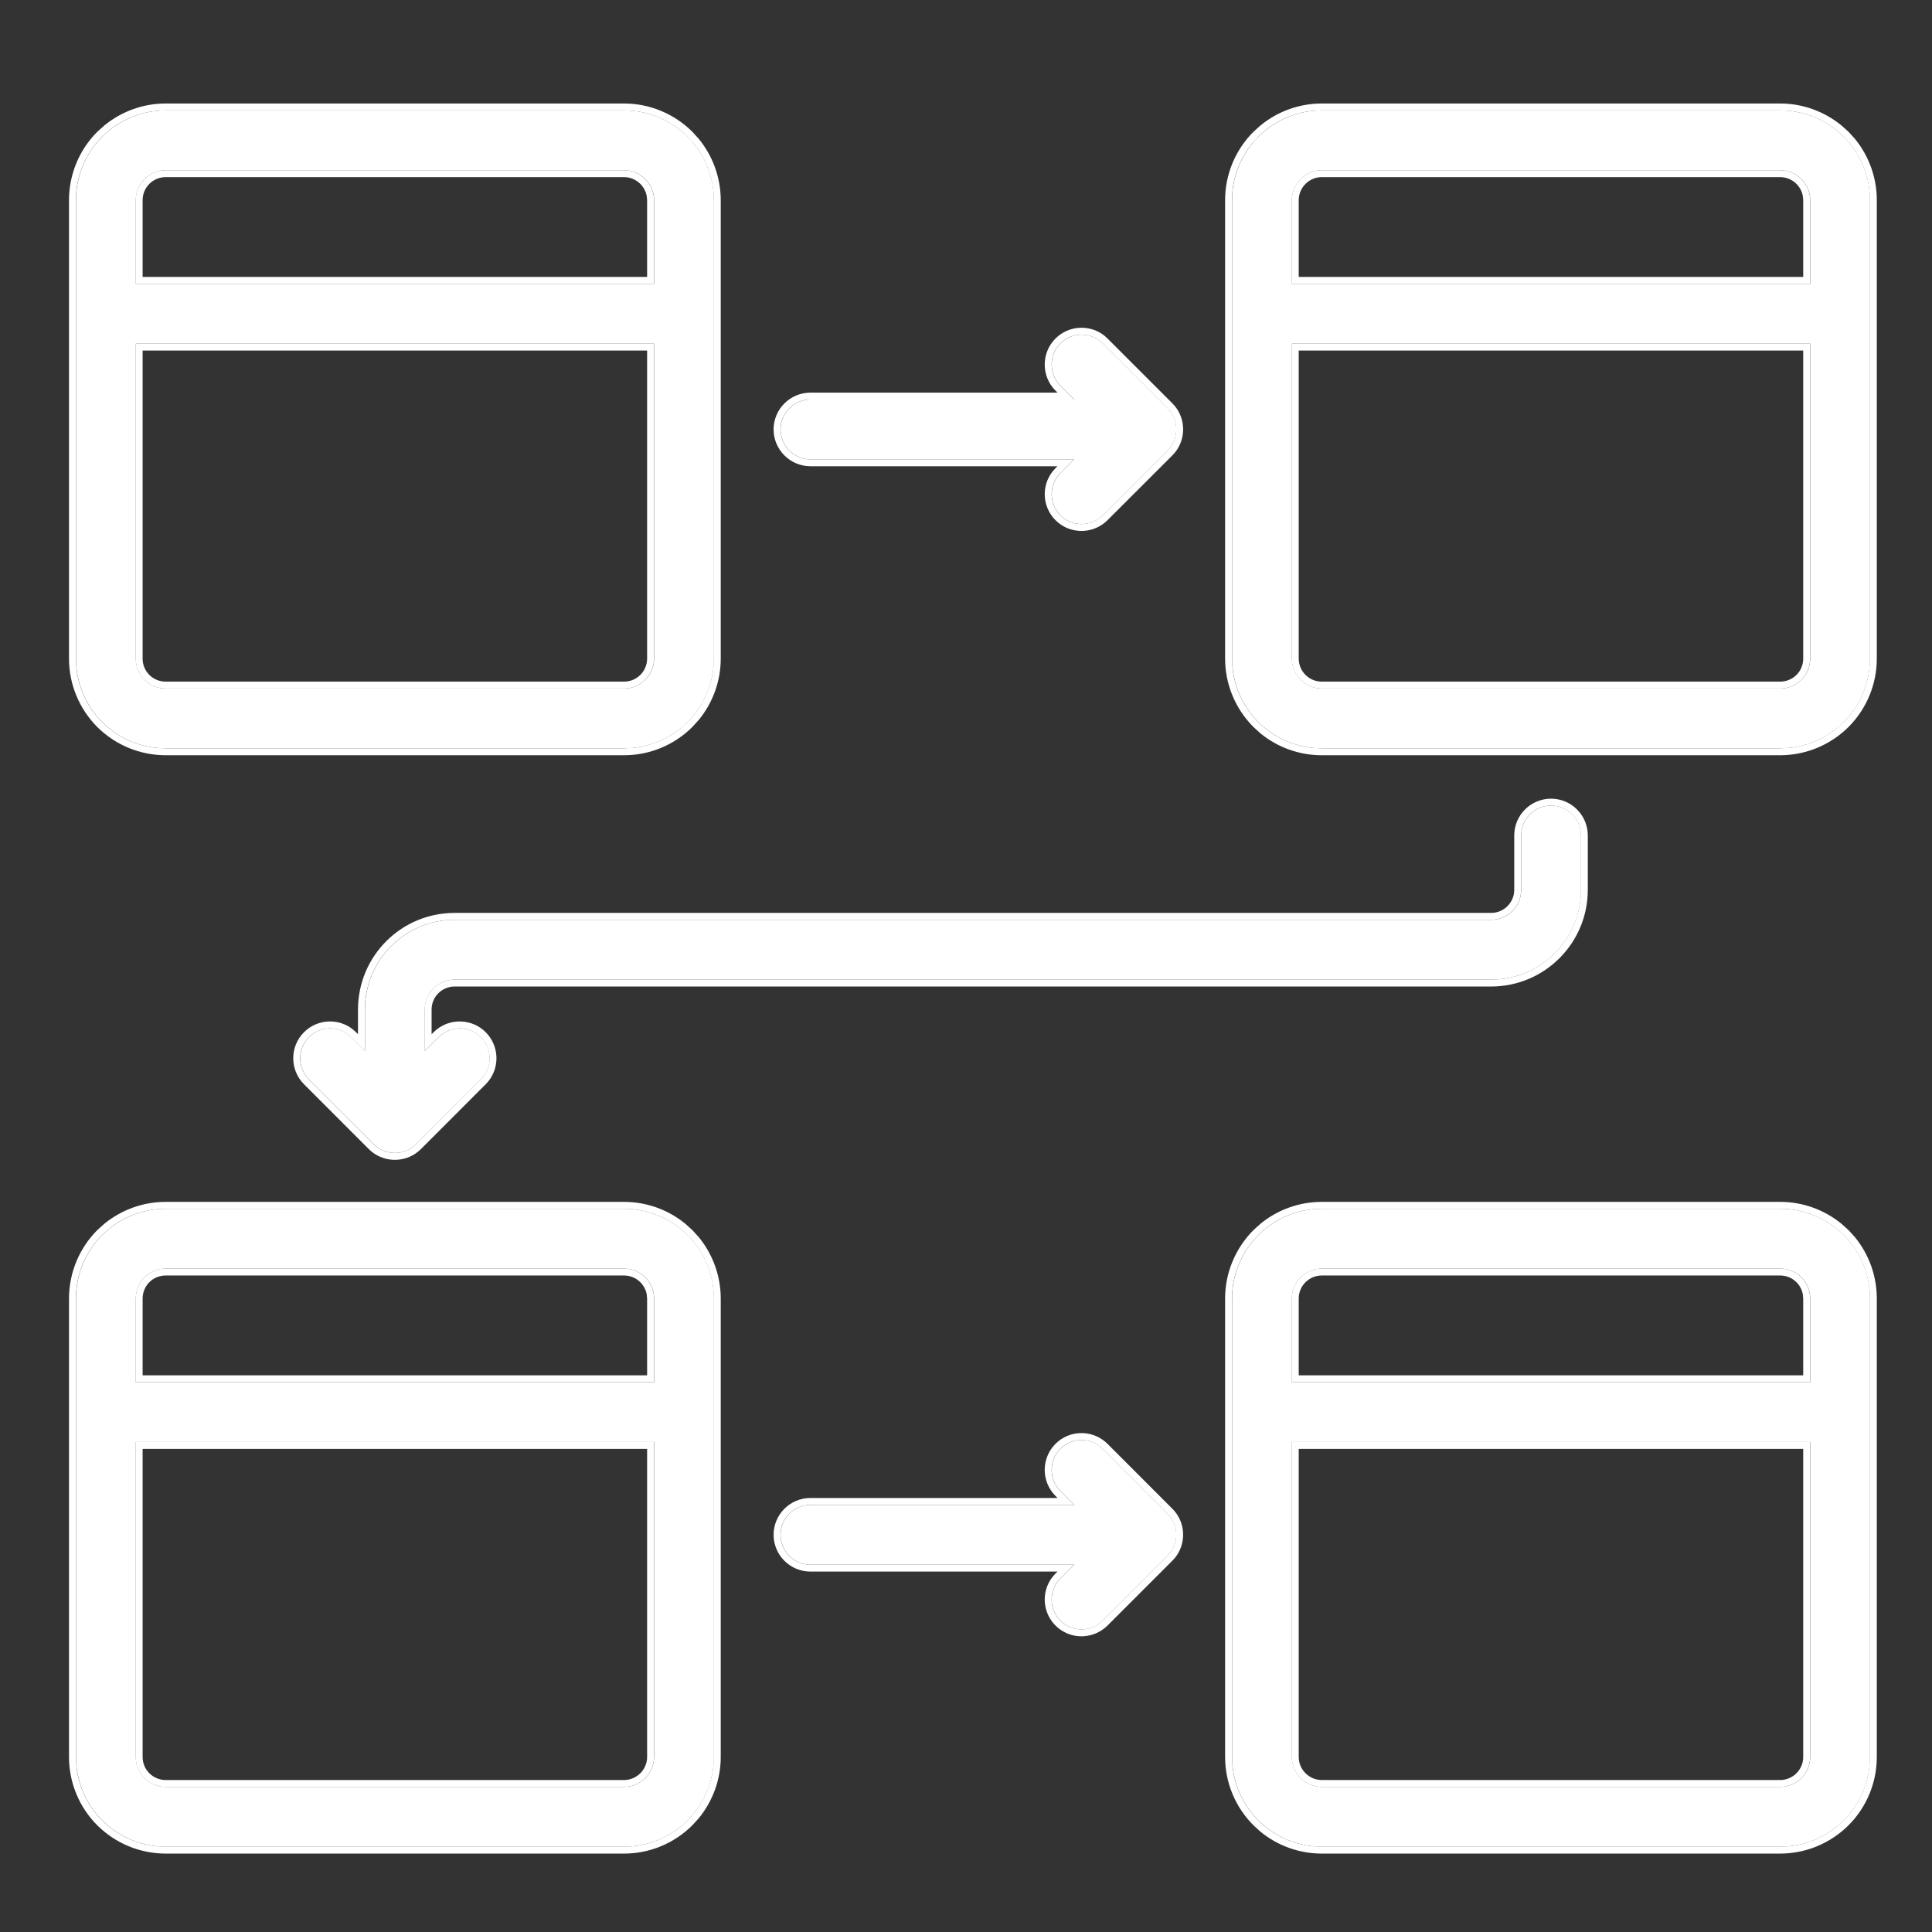
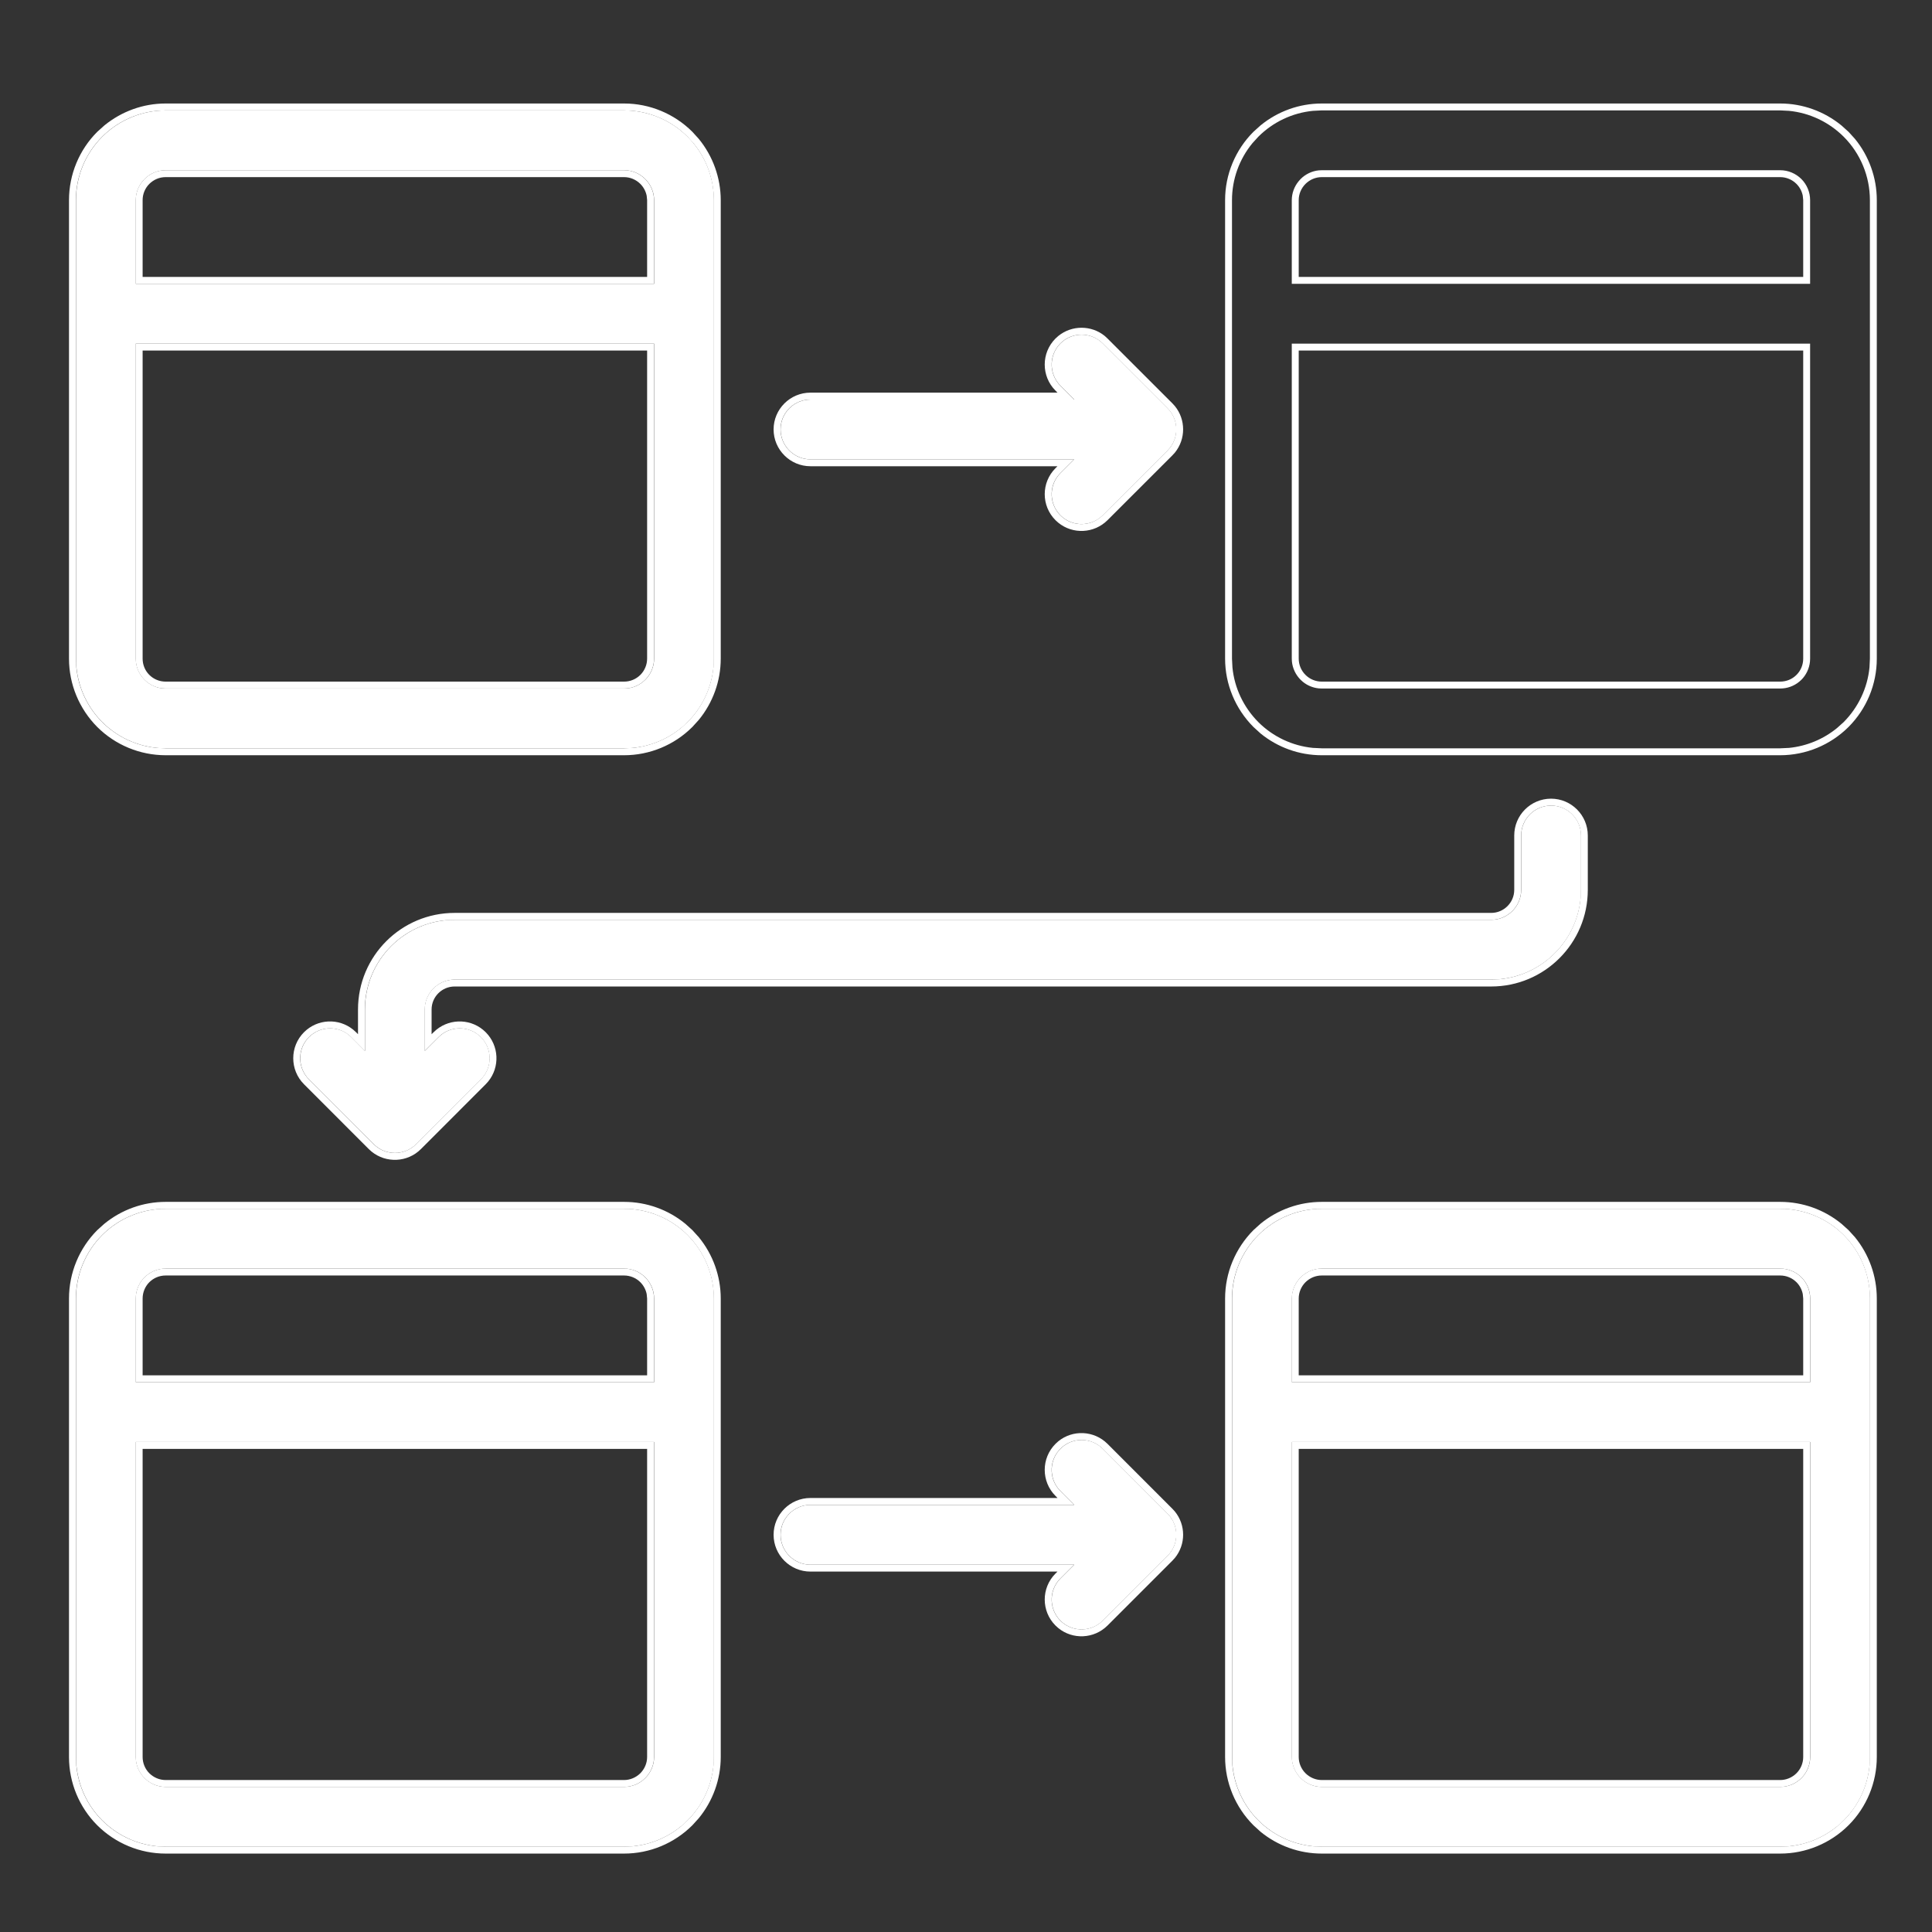
<svg xmlns="http://www.w3.org/2000/svg" width="56" height="56" viewBox="0 0 56 56" fill="none">
  <rect x="0" y="0" width="56" height="56" fill="#333333" stroke="none" />
  <path fill-rule="evenodd" clip-rule="evenodd" d="M2.203 5.8V19.091C2.203 19.78 2.476 20.44 2.964 20.93C3.453 21.418 4.114 21.691 4.803 21.691H18.093C18.78 21.691 19.443 21.418 19.931 20.93C20.418 20.44 20.694 19.78 20.694 19.091V5.8C20.694 5.113 20.418 4.45 19.931 3.963C19.443 3.475 18.78 3.2 18.093 3.2H4.803C4.114 3.2 3.453 3.475 2.964 3.963C2.476 4.45 2.203 5.113 2.203 5.8ZM18.96 9.96V19.091C18.96 19.32 18.867 19.541 18.704 19.704C18.542 19.866 18.321 19.957 18.093 19.957H4.803C4.573 19.957 4.352 19.866 4.19 19.704C4.027 19.541 3.936 19.32 3.936 19.091V9.96H18.96ZM18.96 8.227H3.936V5.8C3.936 5.573 4.027 5.352 4.19 5.189C4.352 5.027 4.573 4.934 4.803 4.934H18.093C18.321 4.934 18.542 5.027 18.704 5.189C18.867 5.352 18.96 5.573 18.96 5.8L18.96 8.227Z" fill="white" />
  <path fill-rule="evenodd" clip-rule="evenodd" d="M2.203 37.637V50.928C2.203 51.614 2.476 52.278 2.964 52.765C3.453 53.252 4.114 53.528 4.803 53.528H18.093C18.78 53.528 19.443 53.252 19.931 52.765C20.418 52.278 20.694 51.614 20.694 50.928V37.637C20.694 36.948 20.418 36.288 19.931 35.798C19.443 35.31 18.78 35.037 18.093 35.037H4.803C4.114 35.037 3.453 35.31 2.964 35.798C2.476 36.288 2.203 36.948 2.203 37.637ZM18.96 41.797V50.928C18.96 51.155 18.867 51.376 18.704 51.539C18.542 51.701 18.321 51.794 18.093 51.794H4.803C4.573 51.794 4.352 51.701 4.19 51.539C4.027 51.376 3.936 51.155 3.936 50.928V41.797H18.96ZM18.96 40.064H3.936V37.637C3.936 37.408 4.027 37.187 4.19 37.024C4.352 36.862 4.573 36.771 4.803 36.771H18.093C18.321 36.771 18.542 36.862 18.704 37.024C18.867 37.187 18.96 37.408 18.96 37.637L18.96 40.064Z" fill="white" />
-   <path fill-rule="evenodd" clip-rule="evenodd" d="M35.713 5.8V19.091C35.713 19.78 35.988 20.44 36.475 20.93C36.963 21.418 37.626 21.691 38.313 21.691H51.603C52.292 21.691 52.953 21.418 53.443 20.93C53.93 20.44 54.203 19.78 54.203 19.091V5.8C54.203 5.113 53.93 4.45 53.443 3.963C52.953 3.475 52.292 3.2 51.603 3.2H38.313C37.626 3.2 36.963 3.475 36.475 3.963C35.988 4.45 35.713 5.113 35.713 5.8ZM52.47 9.96V19.091C52.47 19.32 52.379 19.541 52.216 19.704C52.054 19.866 51.833 19.957 51.603 19.957H38.313C38.085 19.957 37.864 19.866 37.702 19.704C37.539 19.541 37.446 19.32 37.446 19.091V9.96H52.47ZM52.47 8.227H37.446V5.8C37.446 5.573 37.539 5.352 37.702 5.189C37.864 5.027 38.085 4.934 38.313 4.934H51.603C51.833 4.934 52.054 5.027 52.216 5.189C52.379 5.352 52.47 5.573 52.47 5.8L52.47 8.227Z" fill="white" />
  <path fill-rule="evenodd" clip-rule="evenodd" d="M35.713 37.637V50.928C35.713 51.614 35.988 52.278 36.475 52.765C36.963 53.252 37.626 53.528 38.313 53.528H51.603C52.292 53.528 52.953 53.252 53.443 52.765C53.93 52.278 54.203 51.614 54.203 50.928V37.637C54.203 36.948 53.93 36.288 53.443 35.798C52.953 35.31 52.292 35.037 51.603 35.037H38.313C37.626 35.037 36.963 35.31 36.475 35.798C35.988 36.288 35.713 36.948 35.713 37.637ZM52.47 41.797V50.928C52.47 51.155 52.379 51.376 52.216 51.539C52.054 51.701 51.833 51.794 51.603 51.794H38.313C38.085 51.794 37.864 51.701 37.702 51.539C37.539 51.376 37.446 51.155 37.446 50.928V41.797H52.47ZM52.47 40.064H37.446V37.637C37.446 37.408 37.539 37.187 37.702 37.024C37.864 36.862 38.085 36.771 38.313 36.771H51.603C51.833 36.771 52.054 36.862 52.216 37.024C52.379 37.187 52.47 37.408 52.47 37.637L52.47 40.064Z" fill="white" />
  <path fill-rule="evenodd" clip-rule="evenodd" d="M31.137 11.581H23.493C23.016 11.581 22.626 11.969 22.626 12.447C22.626 12.924 23.016 13.314 23.493 13.314H31.137L30.738 13.713C30.4 14.051 30.4 14.599 30.738 14.937C31.076 15.275 31.624 15.275 31.964 14.937L33.843 13.058C34.181 12.72 34.181 12.17 33.843 11.832L31.964 9.954C31.624 9.616 31.076 9.616 30.738 9.954C30.4 10.292 30.4 10.842 30.738 11.18L31.137 11.581Z" fill="white" />
  <path fill-rule="evenodd" clip-rule="evenodd" d="M31.137 43.62H23.493C23.016 43.62 22.626 44.007 22.626 44.486C22.626 44.965 23.016 45.353 23.493 45.353H31.137L30.738 45.752C30.4 46.09 30.4 46.638 30.738 46.976C31.076 47.314 31.624 47.314 31.964 46.976L33.843 45.097C34.181 44.759 34.181 44.211 33.843 43.873L31.964 41.992C31.624 41.654 31.076 41.654 30.738 41.992C30.4 42.33 30.4 42.881 30.738 43.219L31.137 43.62Z" fill="white" />
  <path fill-rule="evenodd" clip-rule="evenodd" d="M10.579 30.461L10.181 30.06C9.843 29.722 9.295 29.722 8.957 30.06C8.619 30.398 8.619 30.949 8.957 31.287L10.835 33.165C11.173 33.503 11.723 33.503 12.061 33.165L13.94 31.287C14.278 30.949 14.278 30.398 13.94 30.06C13.602 29.722 13.052 29.722 12.714 30.06L12.313 30.461V29.261C12.313 28.782 12.703 28.394 13.179 28.394H43.227C44.661 28.394 45.827 27.228 45.827 25.794V24.217C45.827 23.738 45.437 23.35 44.96 23.35C44.481 23.35 44.093 23.738 44.093 24.217V25.794C44.093 26.271 43.703 26.661 43.227 26.661H13.179C11.745 26.661 10.579 27.822 10.579 29.261L10.579 30.461Z" fill="white" />
  <path d="M2 50.928V37.638C2 36.896 2.295 36.183 2.819 35.656L3.025 35.471C3.525 35.063 4.151 34.837 4.8 34.837V35.037L4.543 35.05C3.948 35.109 3.389 35.371 2.961 35.798C2.473 36.288 2.2 36.949 2.2 37.638V50.928L2.213 51.184C2.272 51.777 2.534 52.338 2.961 52.765C3.389 53.191 3.948 53.455 4.543 53.515L4.8 53.527H18.091L18.347 53.515C18.856 53.464 19.34 53.263 19.737 52.938L19.928 52.765C20.354 52.338 20.619 51.777 20.678 51.184L20.69 50.928V37.638C20.69 36.949 20.415 36.288 19.928 35.798C19.501 35.371 18.94 35.109 18.347 35.05L18.091 35.037V34.837C18.738 34.837 19.366 35.062 19.864 35.471L20.069 35.656L20.256 35.862C20.664 36.361 20.891 36.988 20.891 37.638V50.928C20.891 51.575 20.663 52.203 20.255 52.701L20.069 52.906C19.544 53.431 18.831 53.727 18.091 53.727H4.8C4.058 53.727 3.346 53.431 2.819 52.907C2.294 52.382 2 51.667 2 50.928ZM35.51 50.928V37.638C35.51 36.895 35.807 36.183 36.331 35.656L36.536 35.471C37.035 35.062 37.662 34.837 38.31 34.837V35.037L38.054 35.05C37.46 35.109 36.899 35.371 36.473 35.798C35.985 36.288 35.71 36.949 35.71 37.638V50.928L35.723 51.184C35.782 51.777 36.046 52.338 36.473 52.765C36.899 53.191 37.46 53.455 38.054 53.515L38.31 53.527H51.601L51.857 53.515C52.367 53.464 52.85 53.263 53.248 52.938L53.44 52.765C53.866 52.338 54.129 51.777 54.188 51.184L54.2 50.928V37.638C54.2 36.949 53.927 36.288 53.44 35.798C53.011 35.371 52.452 35.109 51.857 35.05L51.601 35.037V34.837C52.25 34.837 52.876 35.063 53.375 35.471L53.581 35.656L53.768 35.862C54.175 36.362 54.4 36.988 54.4 37.638V50.928C54.4 51.667 54.106 52.381 53.581 52.906C53.054 53.431 52.343 53.727 51.601 53.727H38.31C37.662 53.727 37.034 53.501 36.536 53.093L36.331 52.906C35.806 52.381 35.51 51.668 35.51 50.928ZM18.091 51.595V51.794H4.8V51.595H18.091ZM18.757 50.928V41.997H4.134V50.928C4.134 51.102 4.203 51.273 4.328 51.398C4.454 51.523 4.624 51.595 4.8 51.595V51.794L4.715 51.79C4.545 51.773 4.383 51.705 4.251 51.597L4.187 51.539C4.044 51.397 3.957 51.21 3.938 51.013L3.934 50.928V41.797H18.957V50.928L18.953 51.013C18.933 51.21 18.843 51.397 18.701 51.539L18.638 51.597C18.483 51.723 18.29 51.794 18.091 51.794V51.595C18.264 51.595 18.435 51.523 18.561 51.398C18.686 51.272 18.757 51.101 18.757 50.928ZM51.601 51.595V51.794H38.31V51.595H51.601ZM52.267 50.928V41.997H37.644V50.928C37.644 51.101 37.714 51.272 37.84 51.398C37.966 51.523 38.136 51.595 38.31 51.595V51.794L38.225 51.79C38.056 51.773 37.895 51.705 37.763 51.597L37.699 51.539C37.557 51.397 37.467 51.21 37.447 51.013L37.443 50.928V41.797H52.467V50.928L52.463 51.013C52.443 51.21 52.356 51.397 52.214 51.539L52.149 51.597C51.995 51.723 51.801 51.794 51.601 51.794V51.595C51.776 51.595 51.947 51.523 52.072 51.398C52.197 51.273 52.267 51.102 52.267 50.928ZM30.675 41.777C31.093 41.436 31.711 41.461 32.102 41.851L33.981 43.731L34.055 43.812C34.373 44.203 34.373 44.767 34.055 45.157L33.981 45.238L32.102 47.117C31.711 47.506 31.093 47.532 30.675 47.19L30.594 47.117C30.178 46.701 30.178 46.026 30.594 45.61L30.651 45.553H23.49C22.904 45.553 22.423 45.076 22.423 44.486C22.423 43.897 22.903 43.42 23.49 43.42V43.619L23.401 43.624C22.966 43.669 22.623 44.038 22.623 44.486L22.628 44.575C22.67 44.983 22.995 45.307 23.401 45.349L23.49 45.352H31.134L30.735 45.752L30.676 45.817C30.399 46.157 30.419 46.659 30.735 46.976C31.052 47.292 31.554 47.312 31.895 47.035L31.961 46.976L33.84 45.097C34.157 44.78 34.177 44.278 33.899 43.938L33.84 43.873L31.961 41.992C31.621 41.654 31.073 41.654 30.735 41.992L30.676 42.058C30.398 42.398 30.418 42.902 30.735 43.219L31.134 43.619H23.49V43.42H30.653L30.593 43.359C30.178 42.943 30.178 42.266 30.594 41.851L30.675 41.777ZM18.744 37.507C18.718 37.379 18.654 37.26 18.561 37.166C18.436 37.041 18.265 36.971 18.091 36.971H4.8C4.623 36.971 4.453 37.041 4.328 37.166C4.204 37.291 4.134 37.461 4.134 37.638V39.864H18.757V37.638L18.744 37.507ZM52.254 37.507C52.228 37.379 52.166 37.26 52.072 37.166C51.947 37.041 51.777 36.971 51.601 36.971H38.31C38.135 36.971 37.965 37.041 37.84 37.166C37.714 37.292 37.644 37.462 37.644 37.638V39.864H52.267V37.638L52.254 37.507ZM51.601 34.837V35.037H38.31V34.837H51.601ZM18.091 34.837V35.037H4.8V34.837H18.091ZM10.377 29.261C10.377 27.711 11.632 26.461 13.177 26.461V26.661L12.911 26.674C11.601 26.807 10.576 27.912 10.576 29.261V30.461L10.178 30.061C9.84 29.723 9.292 29.723 8.954 30.061L8.895 30.126C8.617 30.466 8.637 30.969 8.954 31.286L10.832 33.165C11.149 33.482 11.653 33.502 11.993 33.225L12.059 33.165L13.937 31.286C14.254 30.969 14.274 30.466 13.996 30.126L13.937 30.061C13.598 29.723 13.049 29.723 12.711 30.061L12.31 30.461V29.261C12.31 28.812 12.652 28.443 13.088 28.398L13.177 28.395H43.224L43.489 28.381C44.712 28.256 45.686 27.282 45.81 26.06L45.824 25.794V24.217C45.824 23.768 45.481 23.399 45.046 23.355L44.957 23.35C44.478 23.35 44.091 23.738 44.091 24.217V25.794L44.086 25.883C44.044 26.289 43.719 26.614 43.312 26.656L43.224 26.661V26.461C43.59 26.461 43.891 26.16 43.891 25.794V24.217C43.891 23.628 44.368 23.151 44.957 23.15C45.544 23.15 46.023 23.627 46.023 24.217V25.794C46.023 27.339 44.768 28.594 43.224 28.594H13.177C12.81 28.594 12.51 28.893 12.51 29.261V29.977L12.569 29.919L12.65 29.846C13.069 29.505 13.688 29.529 14.078 29.919C14.468 30.309 14.493 30.928 14.151 31.347L14.078 31.428L12.2 33.307C11.81 33.697 11.19 33.721 10.771 33.38L10.69 33.307L8.812 31.428C8.396 31.012 8.396 30.335 8.812 29.919C9.203 29.529 9.82 29.504 10.238 29.846L10.319 29.919L10.377 29.977V29.261ZM43.224 26.461V26.661H13.177V26.461H43.224ZM2 19.091V5.8C2 5.06 2.294 4.346 2.819 3.821L3.025 3.636C3.525 3.228 4.15 3 4.8 3V3.2L4.543 3.213C3.948 3.272 3.389 3.536 2.961 3.963C2.474 4.45 2.2 5.113 2.2 5.8V19.091L2.213 19.348C2.272 19.942 2.534 20.501 2.961 20.93C3.389 21.356 3.948 21.619 4.543 21.678L4.8 21.69H18.091L18.347 21.678C18.856 21.627 19.34 21.427 19.737 21.102L19.928 20.93C20.354 20.501 20.618 19.942 20.678 19.348L20.69 19.091V5.8C20.69 5.199 20.48 4.616 20.101 4.153L19.928 3.963C19.501 3.536 18.94 3.272 18.347 3.213L18.091 3.2V3C18.831 3 19.544 3.297 20.069 3.821L20.255 4.026C20.663 4.525 20.89 5.152 20.891 5.8V19.091C20.891 19.74 20.664 20.366 20.256 20.865L20.069 21.071C19.544 21.596 18.83 21.891 18.091 21.891H4.8C4.058 21.89 3.346 21.597 2.819 21.072C2.295 20.545 2 19.833 2 19.091ZM35.51 19.091V5.8C35.51 5.06 35.806 4.346 36.331 3.821L36.536 3.636C37.035 3.227 37.662 3 38.31 3V3.2L38.054 3.213C37.46 3.272 36.899 3.536 36.473 3.963L36.3 4.153C35.92 4.616 35.71 5.199 35.71 5.8V19.091L35.723 19.348C35.782 19.942 36.046 20.501 36.473 20.93C36.899 21.356 37.46 21.619 38.054 21.678L38.31 21.69H51.601L51.857 21.678C52.367 21.627 52.85 21.427 53.248 21.102L53.44 20.93C53.866 20.501 54.129 19.942 54.188 19.348L54.2 19.091V5.8C54.2 5.113 53.927 4.45 53.44 3.963C53.011 3.536 52.452 3.272 51.857 3.213L51.601 3.2V3C52.25 3 52.876 3.228 53.375 3.636L53.581 3.821L53.768 4.027C54.175 4.526 54.4 5.153 54.4 5.8V19.091C54.4 19.833 54.106 20.544 53.581 21.071C53.054 21.596 52.342 21.89 51.601 21.891H38.31C37.662 21.891 37.035 21.666 36.536 21.258L36.331 21.071C35.807 20.545 35.51 19.833 35.51 19.091ZM18.091 19.757V19.957H4.8V19.757H18.091ZM18.757 19.091V10.16H4.134V19.091C4.134 19.268 4.203 19.438 4.328 19.562C4.453 19.687 4.623 19.757 4.8 19.757V19.957L4.715 19.953C4.545 19.936 4.383 19.87 4.251 19.762L4.187 19.704C4.044 19.562 3.957 19.374 3.938 19.176L3.934 19.091V9.96H18.957V19.091L18.953 19.176C18.933 19.374 18.843 19.562 18.701 19.704L18.638 19.762C18.484 19.888 18.29 19.957 18.091 19.957V19.757C18.265 19.757 18.436 19.687 18.561 19.562C18.686 19.437 18.757 19.266 18.757 19.091ZM51.601 19.757V19.957H38.31V19.757H51.601ZM52.267 19.091V10.16H37.644V19.091C37.644 19.266 37.714 19.437 37.84 19.562C37.965 19.687 38.135 19.757 38.31 19.757V19.957L38.225 19.953C38.056 19.936 37.895 19.87 37.763 19.762L37.699 19.704C37.557 19.562 37.467 19.374 37.447 19.176L37.443 19.091V9.96H52.467V19.091L52.463 19.176C52.443 19.374 52.356 19.562 52.214 19.704L52.149 19.762C51.995 19.888 51.801 19.957 51.601 19.957V19.757C51.777 19.757 51.948 19.687 52.072 19.562C52.197 19.438 52.267 19.268 52.267 19.091ZM30.675 9.739C31.066 9.421 31.63 9.42 32.022 9.738L32.102 9.812L33.981 11.69L34.055 11.771C34.373 12.162 34.373 12.728 34.055 13.119L33.981 13.2L32.102 15.078C31.711 15.467 31.093 15.493 30.675 15.151L30.594 15.078C30.178 14.662 30.178 13.987 30.594 13.571L30.651 13.514H23.49C22.903 13.514 22.423 13.034 22.423 12.447C22.423 11.858 22.904 11.381 23.49 11.381V11.581L23.401 11.585C22.966 11.629 22.623 11.998 22.623 12.447L22.628 12.536C22.67 12.942 22.995 13.268 23.401 13.31L23.49 13.315H31.134L30.735 13.713L30.676 13.778C30.398 14.118 30.419 14.62 30.735 14.937C31.052 15.254 31.554 15.274 31.895 14.996L31.961 14.937L33.84 13.059C34.157 12.742 34.177 12.238 33.899 11.898L33.84 11.832L31.961 9.953C31.621 9.616 31.073 9.616 30.735 9.953L30.676 10.02C30.399 10.36 30.419 10.863 30.735 11.18L31.134 11.581H23.49V11.381H30.652L30.593 11.321C30.178 10.905 30.178 10.228 30.594 9.812L30.675 9.739ZM18.744 5.672C18.718 5.545 18.655 5.425 18.561 5.331C18.435 5.205 18.264 5.134 18.091 5.134H4.8C4.624 5.134 4.454 5.205 4.328 5.331C4.203 5.456 4.134 5.626 4.134 5.8V8.027H18.757V5.8L18.744 5.672ZM52.254 5.671C52.228 5.544 52.166 5.425 52.072 5.331C51.947 5.205 51.776 5.134 51.601 5.134H38.31C38.136 5.134 37.966 5.205 37.84 5.331C37.714 5.457 37.644 5.627 37.644 5.8V8.027H52.267V5.8L52.254 5.671ZM51.601 3V3.2H38.31V3H51.601ZM18.091 3V3.2H4.8V3H18.091ZM18.957 40.065H3.934V37.638C3.934 37.437 4.004 37.242 4.13 37.088L4.188 37.024C4.33 36.882 4.516 36.794 4.715 36.774L4.8 36.77H18.091C18.318 36.771 18.539 36.862 18.701 37.024C18.864 37.187 18.957 37.408 18.957 37.638V40.065ZM52.467 40.065H37.443V37.638C37.443 37.437 37.515 37.242 37.642 37.088L37.699 37.024C37.841 36.882 38.028 36.794 38.225 36.774L38.31 36.77H51.601C51.83 36.771 52.051 36.862 52.214 37.024C52.376 37.187 52.467 37.408 52.467 37.638V40.065ZM18.957 8.227H3.934V5.8C3.934 5.601 4.004 5.407 4.13 5.253L4.188 5.189C4.33 5.047 4.516 4.957 4.715 4.938L4.8 4.934H18.091C18.318 4.934 18.539 5.027 18.701 5.189C18.864 5.352 18.957 5.572 18.957 5.8V8.227ZM52.467 8.227H37.443V5.8C37.444 5.601 37.515 5.407 37.642 5.253L37.699 5.189C37.841 5.047 38.028 4.958 38.225 4.938L38.31 4.934H51.601C51.83 4.934 52.051 5.027 52.214 5.189C52.376 5.352 52.467 5.573 52.467 5.8V8.227Z" fill="white" />
</svg>